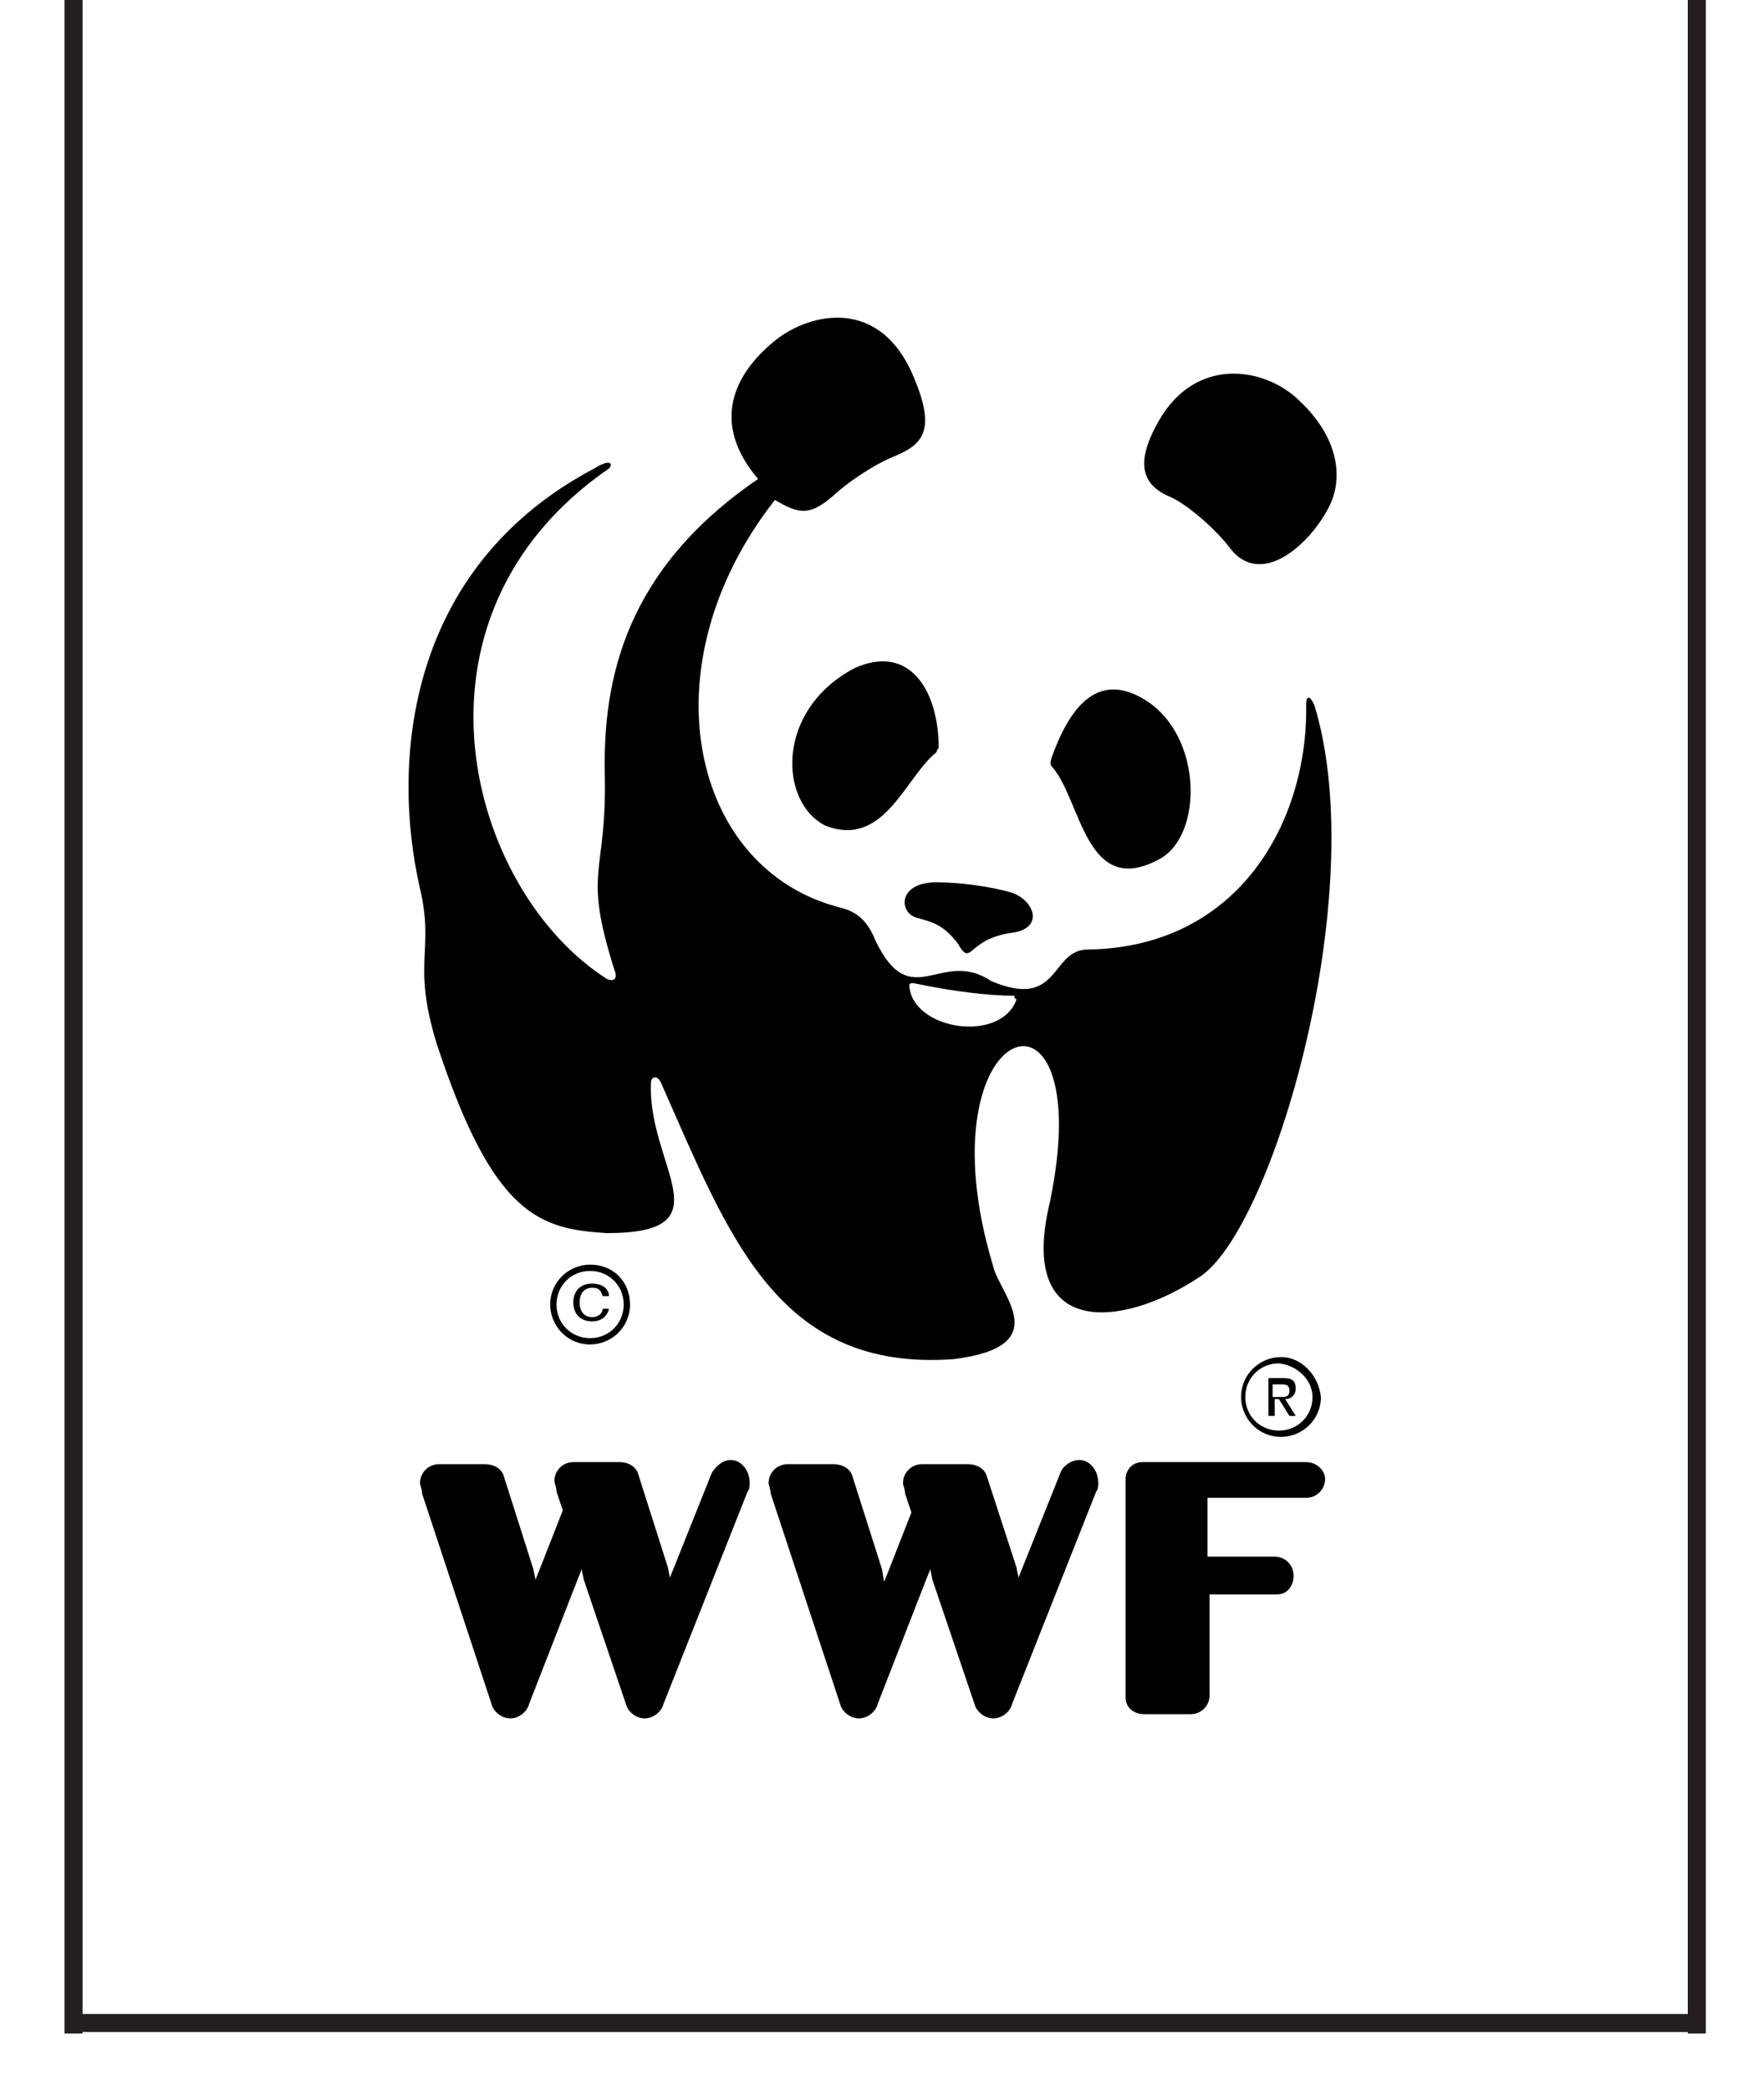
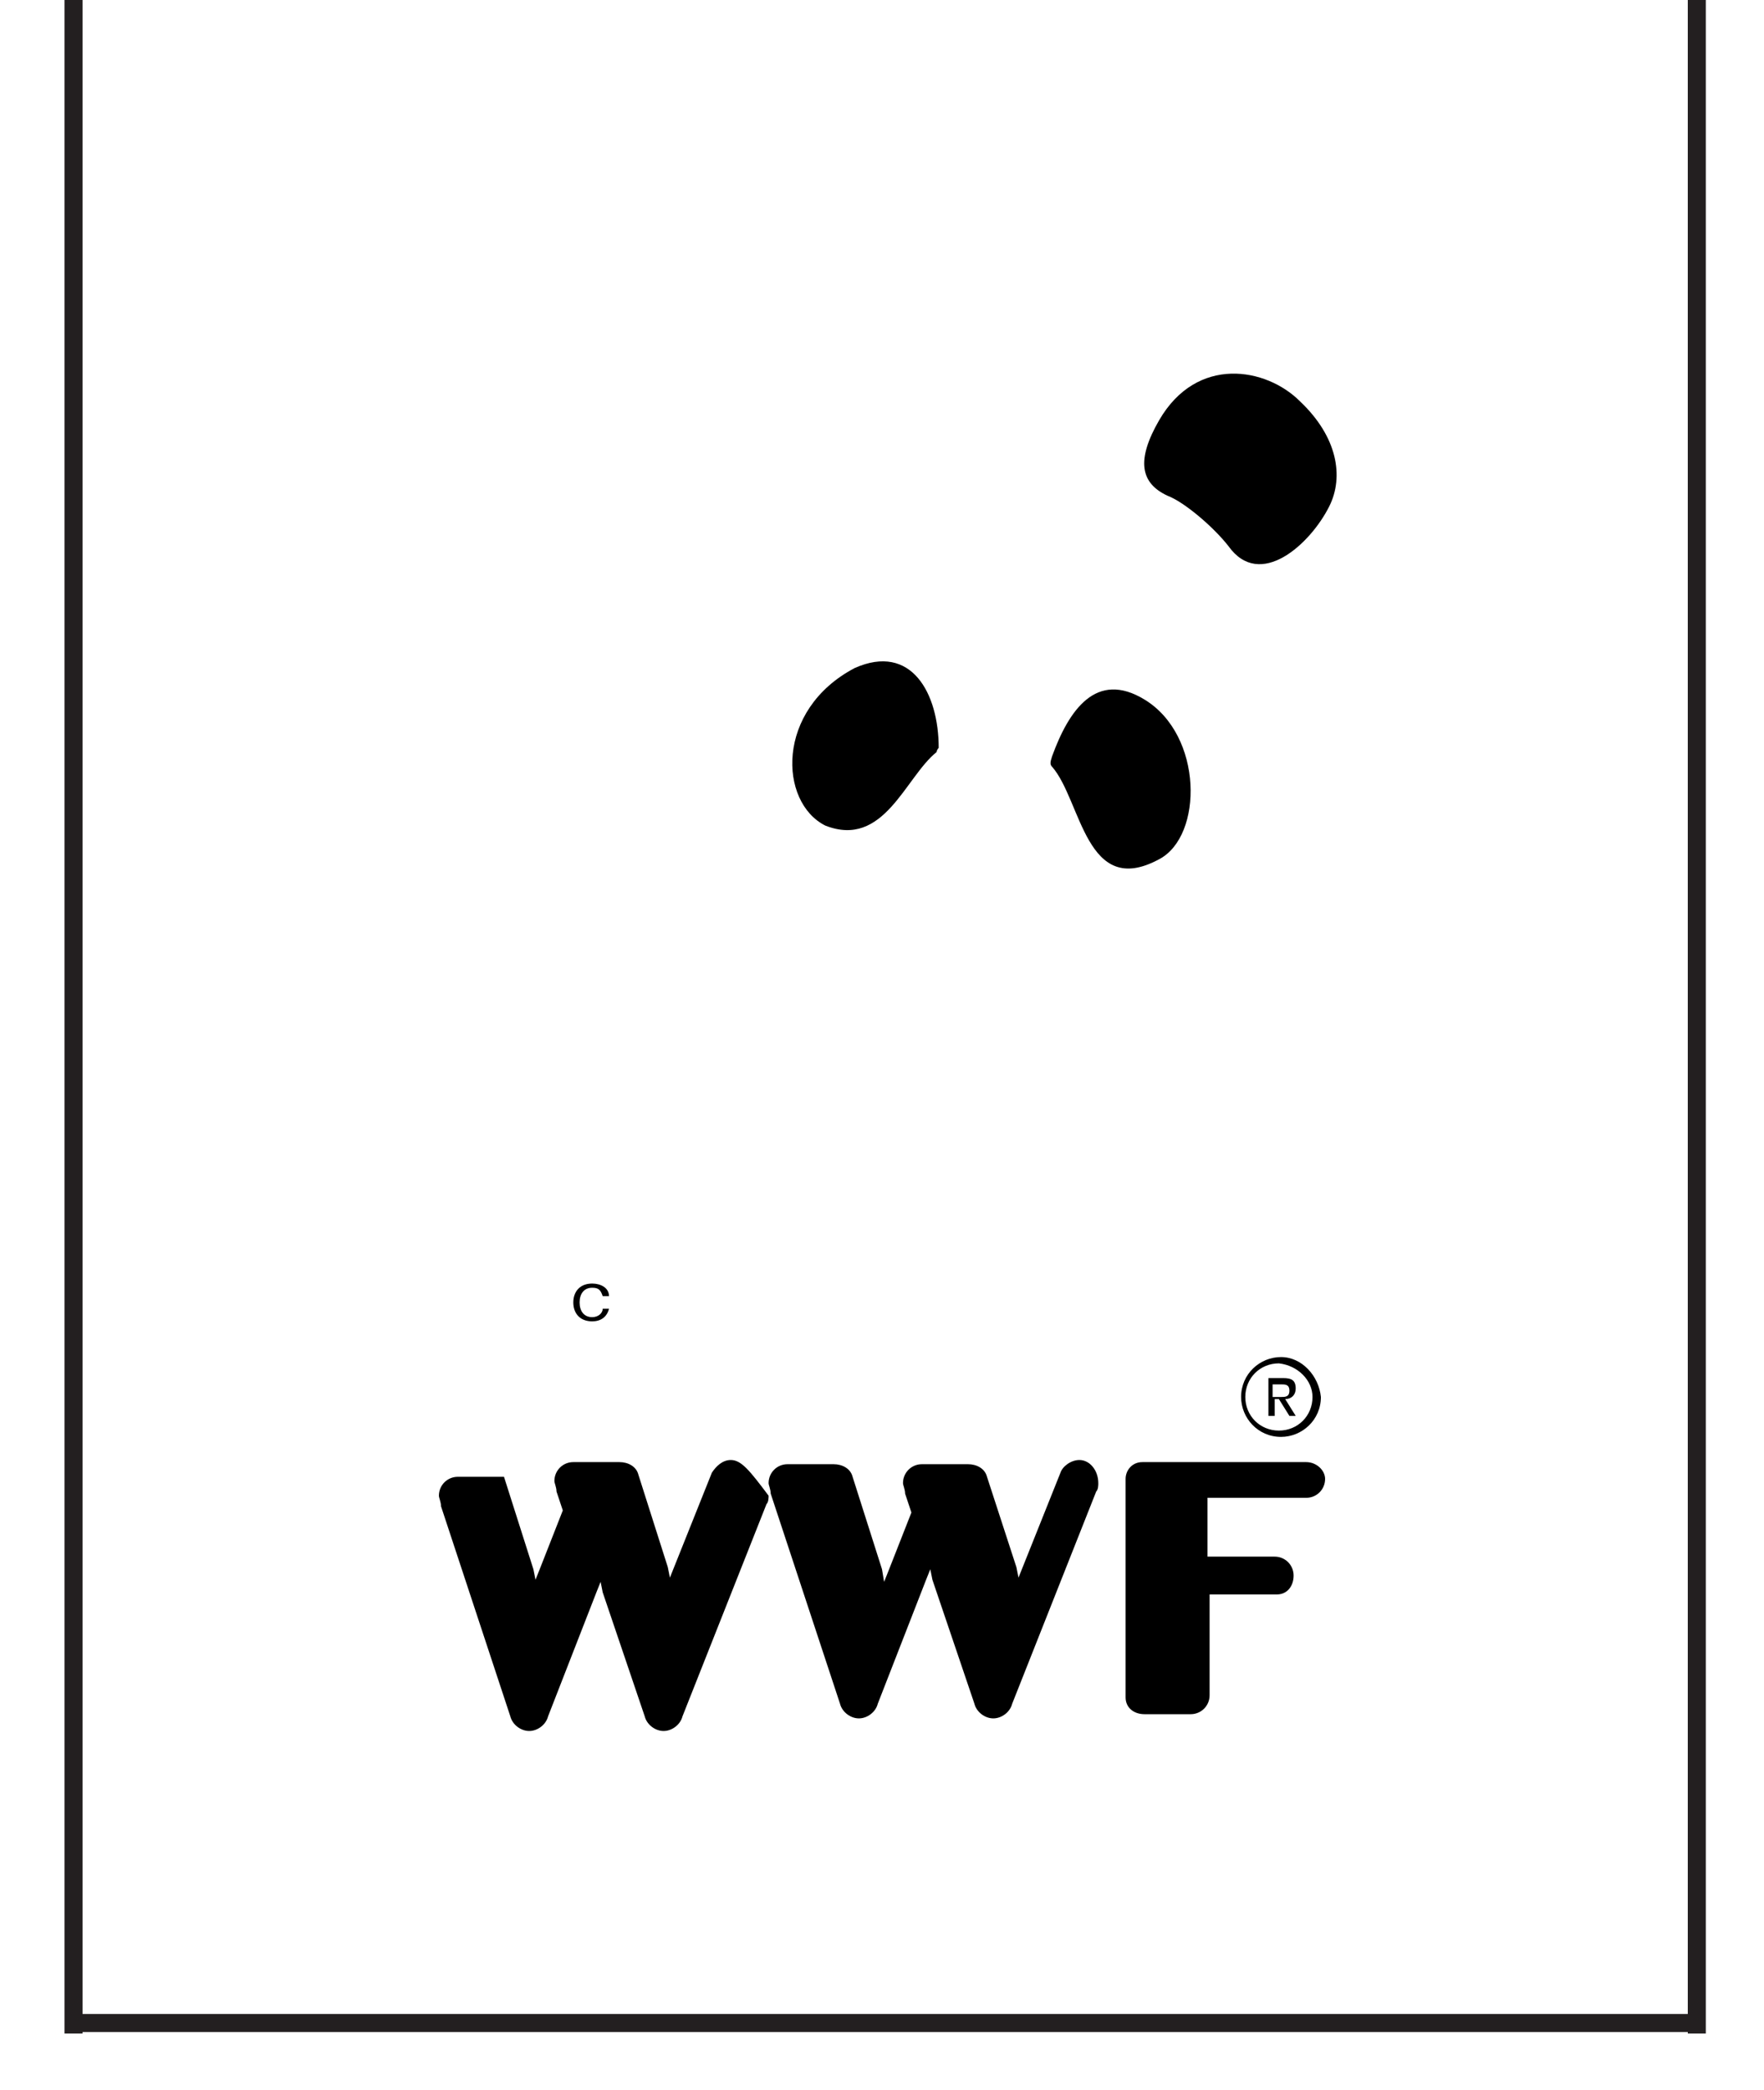
<svg xmlns="http://www.w3.org/2000/svg" xmlns:xlink="http://www.w3.org/1999/xlink" version="1.1" id="Layer_1" x="0px" y="0px" viewBox="0 0 84 99.5" style="enable-background:new 0 0 84 99.5;" xml:space="preserve">
  <style type="text/css">
	.st0{fill:#FFFFFF;}
	.st1{clip-path:url(#SVGID_2_);fill:none;stroke:#231F20;stroke-width:0.859;}
	.st2{clip-path:url(#SVGID_2_);}
</style>
  <rect class="st0" width="84" height="99.5" />
  <g>
    <defs>
      <rect id="SVGID_1_" width="84" height="99.5" />
    </defs>
    <clipPath id="SVGID_2_">
      <use xlink:href="#SVGID_1_" style="overflow:visible;" />
    </clipPath>
    <path class="st1" d="M3.9,96.3h76.6 M80.8-18.3V96.8 M3.5-18.3V96.8" />
-     <path class="st2" d="M34.8,69.5c-0.4,0-0.7,0.3-0.9,0.6l-1.8,4.5l-0.2,0.5l-0.1-0.5l-1.4-4.4c0,0,0,0,0,0v0   c-0.1-0.4-0.5-0.6-0.9-0.6h-2.2c-0.5,0-0.9,0.4-0.9,0.9c0,0.1,0.1,0.3,0.1,0.5l0.3,0.9l-1.1,2.8l-0.2,0.5l-0.1-0.5L24,70.3   c0,0,0,0,0,0v0c-0.1-0.4-0.5-0.6-0.9-0.6h-2.2c-0.5,0-0.9,0.4-0.9,0.9c0,0.1,0.1,0.3,0.1,0.5l3.3,10c0.1,0.4,0.5,0.7,0.9,0.7   c0.4,0,0.8-0.3,0.9-0.7l2.3-5.9l0.2-0.5l0.1,0.5l2,5.9c0.1,0.4,0.5,0.7,0.9,0.7c0.4,0,0.8-0.3,0.9-0.7l4-10.1   c0.1-0.1,0.1-0.3,0.1-0.4C35.7,70,35.3,69.5,34.8,69.5" />
+     <path class="st2" d="M34.8,69.5c-0.4,0-0.7,0.3-0.9,0.6l-1.8,4.5l-0.2,0.5l-0.1-0.5l-1.4-4.4c0,0,0,0,0,0v0   c-0.1-0.4-0.5-0.6-0.9-0.6h-2.2c-0.5,0-0.9,0.4-0.9,0.9c0,0.1,0.1,0.3,0.1,0.5l0.3,0.9l-1.1,2.8l-0.2,0.5l-0.1-0.5L24,70.3   c0,0,0,0,0,0v0h-2.2c-0.5,0-0.9,0.4-0.9,0.9c0,0.1,0.1,0.3,0.1,0.5l3.3,10c0.1,0.4,0.5,0.7,0.9,0.7   c0.4,0,0.8-0.3,0.9-0.7l2.3-5.9l0.2-0.5l0.1,0.5l2,5.9c0.1,0.4,0.5,0.7,0.9,0.7c0.4,0,0.8-0.3,0.9-0.7l4-10.1   c0.1-0.1,0.1-0.3,0.1-0.4C35.7,70,35.3,69.5,34.8,69.5" />
    <path class="st2" d="M51.4,69.5c-0.4,0-0.8,0.3-0.9,0.6l-1.8,4.5l-0.2,0.5l-0.1-0.5L47,70.3c0,0,0,0,0,0v0   c-0.1-0.4-0.5-0.6-0.9-0.6h-2.2c-0.5,0-0.9,0.4-0.9,0.9c0,0.1,0.1,0.3,0.1,0.5l0.3,0.9l-1.1,2.8l-0.2,0.5L42,74.7l-1.4-4.4   c0,0,0,0,0,0v0c-0.1-0.4-0.5-0.6-0.9-0.6h-2.2c-0.5,0-0.9,0.4-0.9,0.9c0,0.1,0.1,0.3,0.1,0.5l3.3,10c0.1,0.4,0.5,0.7,0.9,0.7   c0.4,0,0.8-0.3,0.9-0.7l2.3-5.9l0.2-0.5l0.1,0.5l2,5.9c0.1,0.4,0.5,0.7,0.9,0.7c0.4,0,0.8-0.3,0.9-0.7l4-10.1   c0.1-0.1,0.1-0.3,0.1-0.4C52.3,70,51.9,69.5,51.4,69.5" />
    <path class="st2" d="M62.2,69.6h-7.8c-0.5,0-0.8,0.4-0.8,0.8v0v2v8.4c0,0,0,0,0,0h0c0,0.5,0.4,0.8,0.9,0.8h2.2   c0.5,0,0.9-0.4,0.9-0.9v-4.8c0,0,3.2,0,3.2,0c0.5,0,0.8-0.4,0.8-0.9c0-0.5-0.4-0.9-0.9-0.9h-3.2l0-2.8h4.7c0.5,0,0.9-0.4,0.9-0.9   C63.1,70,62.7,69.6,62.2,69.6" />
    <path class="st2" d="M50.1,36.5c1.4,1.6,1.6,6.3,5.1,4.4c2.1-1.1,2.1-5.9-0.7-7.6c-2.3-1.4-3.6,0.5-4.4,2.7   C50,36.3,50,36.4,50.1,36.5" />
    <path class="st2" d="M44.6,35.8c-1.5,1.2-2.5,4.6-5.3,3.5c-2.2-1.1-2.4-5.5,1.4-7.5c2.7-1.2,4,1.2,4,3.8   C44.7,35.6,44.6,35.7,44.6,35.8" />
-     <path class="st2" d="M48.2,44.4c1.5-0.2,1.1-1.5,0-1.9c-1-0.3-2.5-0.5-3.6-0.5c-1.9,0-1.8,1.5-0.9,1.7c0.7,0.2,1.2,0.3,1.9,1.2   C46.3,46.1,46,44.7,48.2,44.4" />
    <path class="st2" d="M55.2,20c1.8-3.1,5.1-2.5,6.7-0.9c1.8,1.7,2.1,3.6,1.4,5c-0.9,1.8-3.3,4-4.8,1.9c-0.7-0.9-2.1-2.1-2.9-2.4   C54.3,23,54.1,21.9,55.2,20" />
-     <path class="st2" d="M62.6,33.6c-0.2-0.5-0.4-0.5-0.4-0.1c0.1,5.6-3.2,11.6-10.4,11.7c-1.8,0-1.3,2.9-4.6,1.5   c-2.4-1.6-3.8,1.6-5.5-1.9c-0.4-1-0.9-1.4-1.7-1.6c-7.1-1.8-9.3-11.5-3.1-19.4c1.2,0.7,1.7,0.8,3-0.4c0.7-0.6,1.8-1.3,2.5-1.6   c1.5-0.6,2.3-1.2,1-4.1c-1.7-3.7-5.1-2.7-6.6-1.4c-1.8,1.5-3,3.8-0.7,6.5c-6.3,4.3-7.4,9.5-7.3,14.1c0.1,4.9-1.1,4.4,0.5,9.4   c0.1,0.4-0.2,0.4-0.4,0.3c-6.6-4.2-10.2-17.2,0.1-24.3c0.2-0.2,0.1-0.5-0.7,0c-8.9,4.7-9.7,13.9-8.3,20c0.7,3-0.4,3.5,0.8,7.4   c2.7,8.2,4.9,8.8,8.1,9c5.8,0,1.9-3.2,2.1-7.2c0-0.2,0.3-0.4,0.5,0.1c3.2,7.2,5.5,13.7,13.9,13.1c4.9-0.6,2.2-3.1,1.9-4.4   c-3.6-11.9,5.1-14.7,2.7-3.1c-1.6,6.6,3.5,6,7.1,3.6C60.6,58.6,65.3,42.5,62.6,33.6 M48.4,47.6c-0.8,2.1-5,1.4-5.1-0.7   c0-0.1,0.1-0.1,0.2-0.1c1.9,0.4,3.6,0.6,4.8,0.6C48.3,47.6,48.4,47.5,48.4,47.6" />
-     <path class="st2" d="M29.7,62.1c0,0.9-0.7,1.6-1.6,1.6c-0.9,0-1.6-0.7-1.6-1.6c0-0.9,0.7-1.6,1.6-1.6C29,60.5,29.7,61.2,29.7,62.1    M28.1,60.2c-1,0-1.9,0.8-1.9,1.9c0,1,0.8,1.9,1.9,1.9c1,0,1.9-0.8,1.9-1.9C30,61,29.2,60.2,28.1,60.2" />
    <path class="st2" d="M28.7,62.3c0,0.2-0.2,0.4-0.5,0.4c-0.4,0-0.6-0.3-0.6-0.7c0-0.4,0.2-0.7,0.6-0.7c0.3,0,0.4,0.1,0.5,0.4h0.3   c0-0.4-0.4-0.6-0.8-0.6c-0.6,0-0.9,0.4-0.9,0.9c0,0.5,0.3,0.9,0.9,0.9c0.4,0,0.7-0.2,0.8-0.6H28.7z" />
    <path class="st2" d="M62.5,66.5c0,0.9-0.7,1.6-1.6,1.6c-0.9,0-1.6-0.7-1.6-1.6c0-0.9,0.7-1.6,1.6-1.6C61.8,65,62.5,65.7,62.5,66.5    M61,64.6c-1,0-1.9,0.8-1.9,1.9c0,1,0.8,1.9,1.9,1.9c1,0,1.9-0.8,1.9-1.9C62.8,65.5,62,64.6,61,64.6" />
    <path class="st2" d="M60.6,66.6h0.3l0.5,0.8h0.3l-0.5-0.8c0.3,0,0.5-0.2,0.5-0.5c0-0.4-0.2-0.5-0.6-0.5h-0.7v1.8h0.3V66.6    M60.6,66.4v-0.5H61c0.2,0,0.4,0,0.4,0.3c0,0.3-0.2,0.3-0.4,0.3H60.6z" />
  </g>
</svg>